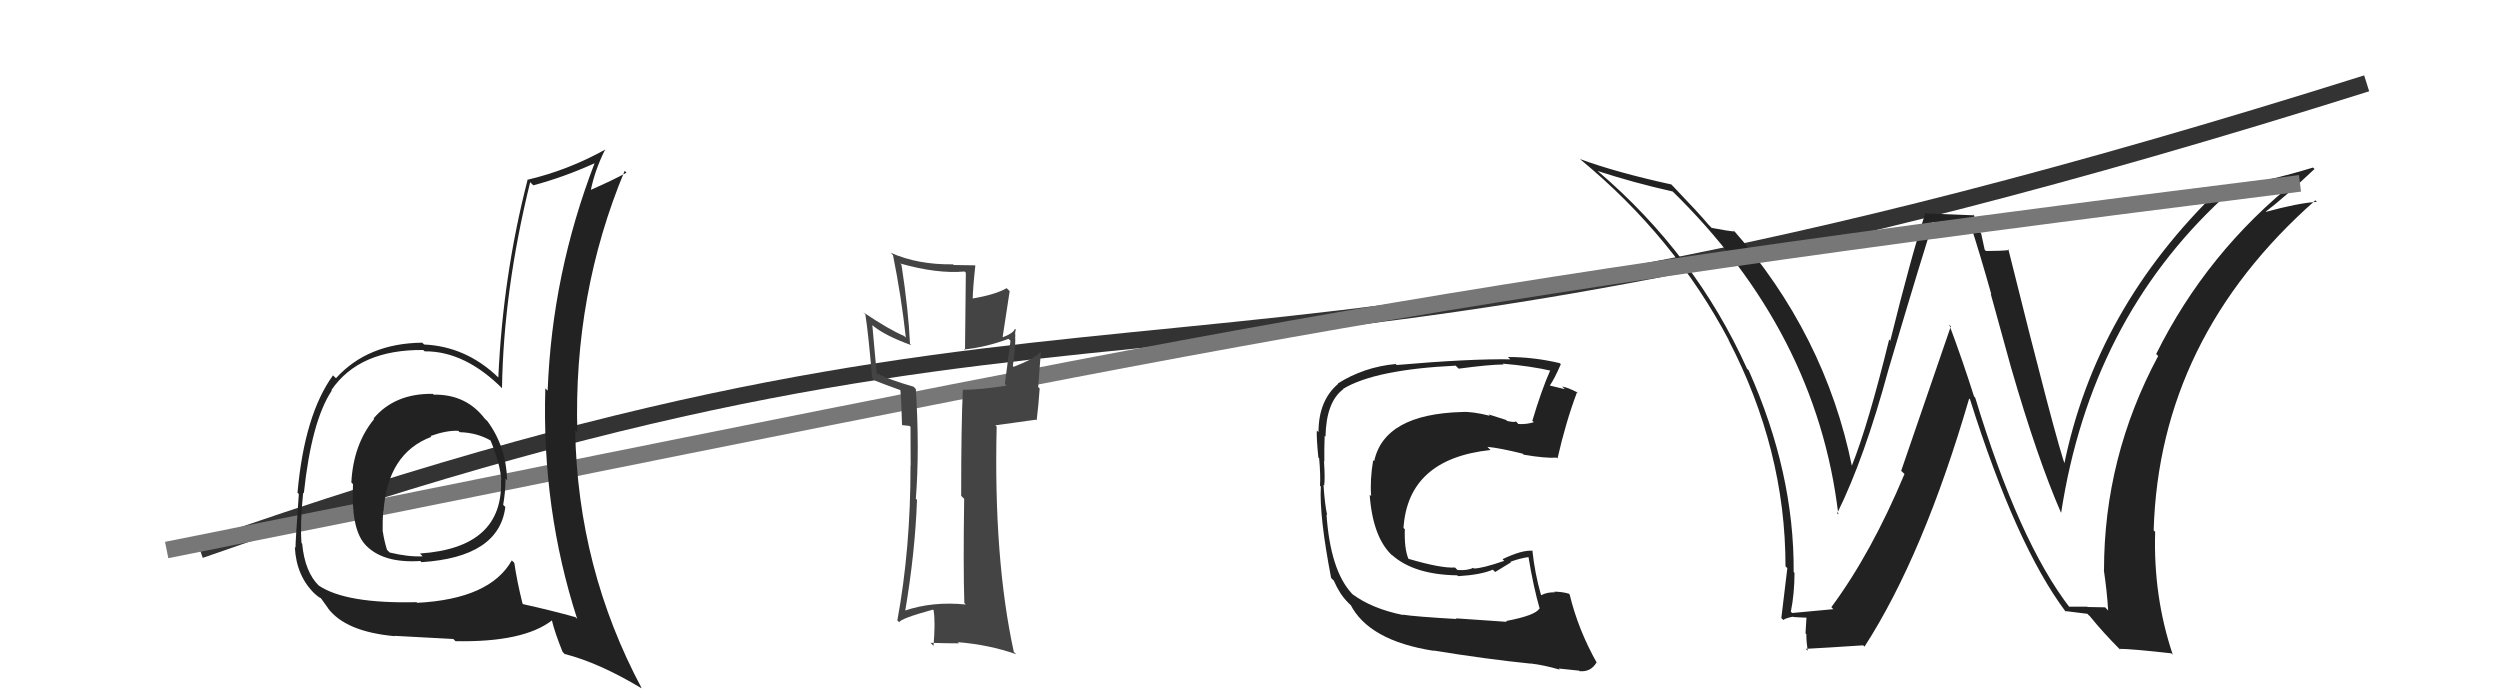
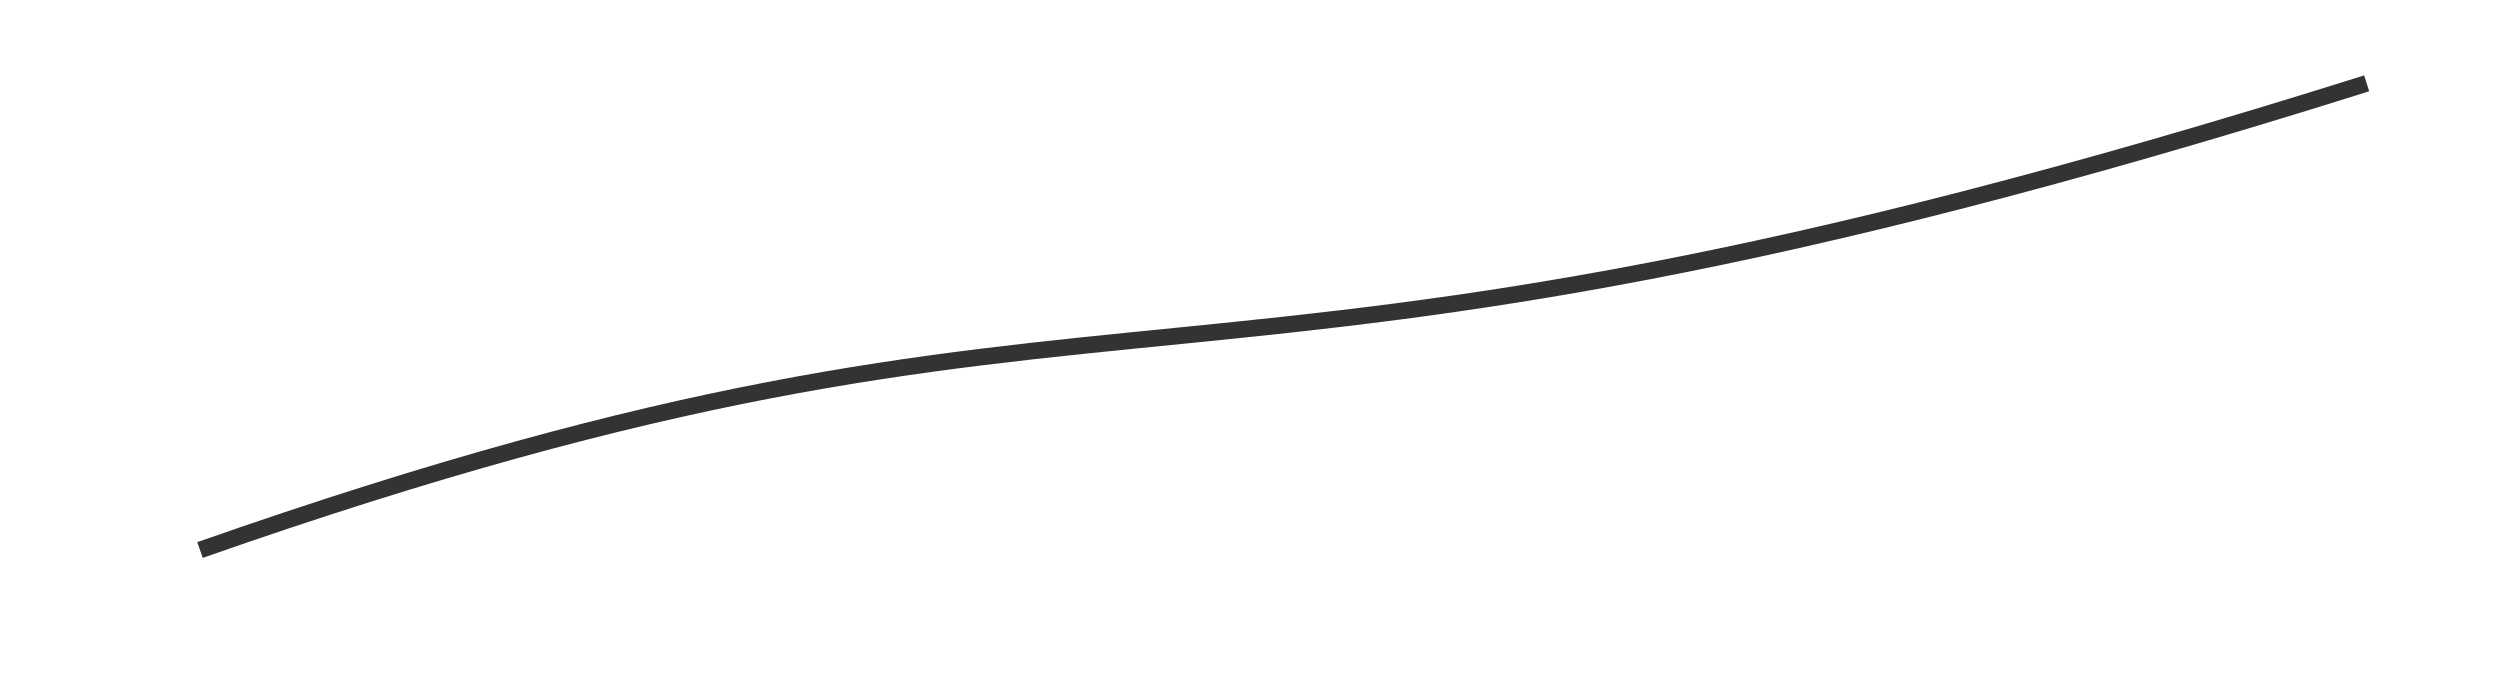
<svg xmlns="http://www.w3.org/2000/svg" width="150" height="42" viewBox="0,0,150,42">
  <path d="M12 33 C69 13,69 28,142 5" stroke="#333" fill="none" />
-   <path fill="#222" d="M90.36 37.26L90.41 37.31L87.35 37.10L87.39 37.14Q84.96 37.00 84.16 36.88L84.07 36.79L84.18 36.90Q82.31 36.52 81.13 35.64L81.23 35.74L81.10 35.60Q79.82 34.21 79.59 30.86L79.66 30.93L79.63 30.90Q79.49 30.30 79.41 29.09L79.60 29.27L79.45 29.12Q79.51 28.77 79.44 27.66L79.52 27.75L79.46 27.69Q79.45 26.87 79.48 26.15L79.53 26.20L79.53 26.20Q79.57 24.11 80.60 23.35L80.59 23.34L80.59 23.33Q82.51 22.17 87.34 21.94L87.46 22.06L87.52 22.12Q89.40 21.87 90.20 21.87L90.34 22.01L90.16 21.82Q91.77 21.95 93.14 22.26L93.03 22.15L93.04 22.16Q92.48 23.42 91.94 25.25L92.06 25.36L92.03 25.33Q91.60 25.47 91.10 25.44L91.02 25.35L90.94 25.27Q90.97 25.37 90.43 25.26L90.37 25.20L89.31 24.86L89.40 24.95Q88.33 24.68 87.72 24.72L87.67 24.66L87.72 24.72Q83.06 24.85 82.45 27.67L82.38 27.60L82.39 27.61Q82.19 28.82 82.27 29.77L82.20 29.70L82.18 29.68Q82.37 32.31 83.60 33.39L83.51 33.30L83.52 33.30Q84.84 34.48 87.43 34.52L87.42 34.51L87.49 34.57Q88.85 34.49 89.57 34.18L89.71 34.32L90.66 33.74L90.62 33.71Q91.17 33.50 91.74 33.42L91.84 33.52L91.70 33.37Q92.01 35.25 92.39 36.55L92.29 36.44L92.36 36.51Q92.15 36.92 90.37 37.26ZM93.62 40.21L93.66 40.25L93.52 40.11Q93.91 40.16 94.75 40.24L94.82 40.31L94.79 40.27Q95.45 40.33 95.79 39.75L95.90 39.86L95.82 39.79Q94.68 37.76 94.18 35.67L94.16 35.65L94.13 35.62Q93.71 35.50 93.25 35.50L93.30 35.55L93.29 35.54Q92.85 35.52 92.47 35.71L92.52 35.76L92.46 35.70Q92.09 34.42 91.94 33.01L91.94 33.01L91.98 33.05Q91.37 32.97 90.15 33.55L90.24 33.64L90.26 33.65Q88.92 34.11 88.43 34.11L88.43 34.11L88.39 34.07Q88.06 34.24 87.45 34.20L87.30 34.05L87.30 34.05Q86.49 34.11 84.51 33.53L84.60 33.62L84.50 33.52Q84.25 32.89 84.29 31.75L84.20 31.67L84.21 31.68Q84.48 27.53 89.43 27.00L89.38 26.95L89.24 26.81Q89.99 26.88 91.36 27.22L91.43 27.29L91.42 27.28Q92.68 27.50 93.40 27.46L93.43 27.49L93.45 27.51Q93.94 25.34 94.63 23.51L94.54 23.43L94.69 23.57Q94.11 23.26 93.73 23.19L93.89 23.35L92.98 23.13L92.99 23.13Q93.27 22.73 93.65 21.85L93.55 21.76L93.59 21.79Q92.03 21.42 90.47 21.42L90.53 21.47L90.62 21.56Q88.17 21.52 83.80 21.90L83.79 21.89L83.74 21.84Q81.83 22.02 80.27 23.01L80.23 22.98L80.29 23.03Q79.11 24.03 79.11 25.93L79.03 25.85L79.01 25.83Q78.98 26.22 79.10 27.44L79.08 27.42L79.15 27.50Q79.24 28.53 79.20 29.14L79.26 29.20L79.25 29.19Q79.15 30.96 79.87 34.69L79.87 34.68L80.03 34.84Q80.38 35.65 80.87 36.14L80.85 36.12L81.05 36.32L81.01 36.24L81.01 36.24Q82.11 38.44 86.03 39.05L85.96 38.98L86.00 39.03Q89.19 39.55 91.86 39.82L91.81 39.77L91.85 39.81Q92.67 39.91 93.59 40.18Z" />
-   <path fill="#222" d="M124.15 36.42L124.21 36.48L124.19 36.46Q121.13 32.49 118.51 23.85L118.51 23.86L118.44 23.78Q117.75 21.60 116.95 19.47L117.05 19.58L114.07 28.25L114.27 28.44Q112.28 33.19 109.88 36.43L109.98 36.53L110.00 36.55Q109.17 36.63 107.53 36.78L107.54 36.79L107.45 36.70Q107.67 35.62 107.67 34.37L107.67 34.37L107.62 34.32Q107.66 28.35 104.92 22.22L104.92 22.22L104.82 22.12Q101.72 15.25 95.86 10.26L95.85 10.26L95.86 10.26Q98.00 10.96 100.36 11.49L100.43 11.56L100.26 11.39Q109.01 19.91 110.30 30.87L110.27 30.84L110.23 30.80Q111.87 27.49 113.32 22.13L113.32 22.13L113.32 22.13Q115.49 14.81 115.98 13.40L115.90 13.33L118.09 13.27L118.19 13.36Q118.83 15.34 119.48 17.66L119.44 17.62L120.66 22.04L120.66 22.04Q122.24 27.50 123.65 30.74L123.60 30.69L123.67 30.76Q125.44 19.25 133.36 11.90L133.21 11.75L133.32 11.86Q134.80 11.47 137.77 10.83L137.80 10.85L137.78 10.84Q132.42 15.11 129.37 21.24L129.36 21.23L129.49 21.36Q126.24 27.43 126.24 34.21L126.28 34.25L126.23 34.20Q126.42 35.49 126.49 36.63L126.31 36.44L125.26 36.42L125.23 36.40Q124.70 36.40 124.13 36.40ZM130.26 39.17L130.26 39.18L130.37 39.29Q129.19 35.79 129.31 31.91L129.20 31.80L129.22 31.82Q129.56 20.28 138.92 12.02L139.01 12.11L139.02 12.11Q137.90 12.18 135.96 12.71L135.95 12.70L135.94 12.70Q136.97 11.93 138.87 10.14L138.79 10.06L138.79 10.05Q136.16 10.86 133.23 11.35L133.31 11.43L133.20 11.32Q125.74 18.48 123.83 27.96L123.79 27.92L123.96 28.08Q123.35 26.41 120.50 14.95L120.50 14.95L120.55 15.00Q120.11 15.06 119.16 15.06L119.08 14.98L118.87 14.01L118.70 13.84Q118.62 13.34 118.40 12.85L118.47 12.92L115.46 12.80L115.50 12.85Q114.69 15.31 113.42 20.43L113.48 20.50L113.35 20.37Q112.09 25.50 111.10 27.97L111.24 28.12L111.12 27.99Q109.51 20.06 103.95 13.74L104.10 13.90L104.10 13.89Q103.65 13.86 102.69 13.67L102.63 13.60L102.51 13.48Q101.97 12.83 100.40 11.19L100.24 11.03L100.29 11.07Q96.96 10.34 94.79 9.54L94.69 9.44L94.84 9.58Q100.47 14.23 103.74 20.43L103.63 20.31L103.70 20.38Q107.13 26.97 107.13 33.98L107.09 33.94L107.24 34.09Q107.07 35.48 106.88 37.08L107.05 37.25L107.00 37.20Q107.12 37.09 107.58 37.00L107.71 37.13L107.60 37.02Q108.20 37.06 108.42 37.06L108.39 37.03L108.33 38.00L108.38 38.05Q108.38 38.51 108.46 39.04L108.48 39.06L108.34 38.93Q109.51 38.87 111.79 38.72L111.90 38.82L111.87 38.80Q115.41 33.31 118.15 23.91L118.19 23.95L118.20 23.96Q120.97 32.74 123.94 36.70L124.02 36.78L123.89 36.66Q124.41 36.72 125.25 36.83L125.30 36.89L125.39 36.97Q126.17 37.94 127.24 39.01L127.24 39.02L127.15 38.93Q127.88 38.93 130.28 39.20Z" />
-   <path d="M10 33 C75 20,82 18,138 11" stroke="#777" fill="none" />
-   <path fill="#222" d="M26.04 23.70L26.05 23.71L25.97 23.63Q23.69 23.60 22.42 25.10L22.43 25.12L22.45 25.14Q21.20 26.66 21.08 28.95L21.06 28.92L21.18 29.05Q21.05 31.70 21.89 32.65L21.78 32.54L21.86 32.62Q22.90 33.81 25.22 33.66L25.18 33.62L25.29 33.73Q29.94 33.43 30.32 30.42L30.31 30.41L30.19 30.29Q30.33 29.51 30.33 28.71L30.39 28.78L30.43 28.82Q30.37 26.78 29.23 25.25L29.21 25.24L29.08 25.11Q27.95 23.64 26.01 23.68ZM30.81 33.72L30.71 33.63L30.71 33.62Q29.41 35.94 25.03 36.17L25.03 36.16L24.99 36.13Q20.75 36.23 19.12 35.13L19.15 35.16L19.16 35.17Q18.29 34.34 18.13 32.62L17.97 32.46L18.09 32.58Q18.00 31.42 18.19 29.56L18.11 29.48L18.23 29.60Q18.69 25.26 19.91 23.43L19.97 23.50L19.88 23.41Q21.55 20.96 25.40 21.00L25.37 20.98L25.48 21.08Q27.92 21.06 30.21 23.38L30.26 23.43L30.12 23.29Q30.21 17.44 31.81 10.93L31.90 11.02L32.00 11.12Q33.83 10.63 35.69 9.79L35.73 9.83L35.68 9.78Q33.12 16.43 32.86 23.44L32.70 23.28L32.72 23.30Q32.50 30.54 34.63 37.13L34.52 37.02L34.53 37.03Q33.10 36.63 31.39 36.25L31.33 36.19L31.35 36.21Q31.02 34.88 30.86 33.78ZM33.83 39.19L33.80 39.16L33.88 39.24Q35.93 39.76 38.48 41.29L38.43 41.23L38.51 41.31Q34.66 34.11 34.51 25.81L34.52 25.83L34.64 25.95Q34.40 17.63 37.48 10.25L37.51 10.28L37.59 10.36Q36.86 10.77 35.41 11.41L35.43 11.44L35.44 11.45Q35.69 10.21 36.30 8.99L36.43 9.12L36.30 8.98Q34.07 10.22 31.63 10.79L31.48 10.64L31.65 10.81Q30.17 16.56 29.90 22.65L29.87 22.62L29.87 22.62Q27.96 20.79 25.45 20.67L25.46 20.68L25.33 20.56Q22.06 20.60 20.16 22.69L20.08 22.62L19.98 22.52Q18.27 24.88 17.85 29.56L18.00 29.71L17.93 29.64Q17.73 32.44 17.73 32.86L17.74 32.87L17.69 32.83Q17.78 34.59 18.92 35.66L18.85 35.58L18.80 35.54Q19.10 35.84 19.29 35.91L19.21 35.83L19.69 36.50L19.66 36.47Q20.71 37.90 23.68 38.17L23.66 38.14L23.66 38.15Q25.83 38.27 27.21 38.34L27.21 38.35L27.33 38.47Q31.41 38.55 33.12 37.22L33.15 37.25L33.11 37.21Q33.29 37.96 33.75 39.10ZM27.59 25.94L27.57 25.92L27.58 25.93Q28.64 25.96 29.47 26.45L29.49 26.47L29.42 26.40Q30.00 27.78 30.08 28.80L30.01 28.73L30.06 28.79Q30.22 32.87 25.20 33.21L25.32 33.34L25.36 33.38Q24.49 33.42 23.38 33.15L23.33 33.10L23.22 32.99Q23.05 32.44 22.97 31.90L22.90 31.83L22.96 31.89Q22.95 31.27 22.99 30.66L22.91 30.58L23.01 30.69Q23.25 27.20 25.88 26.21L25.95 26.28L25.83 26.16Q26.82 25.81 27.50 25.85Z" />
-   <path fill="#444" d="M57.85 36.17L57.88 36.20L57.95 36.27Q55.96 36.07 54.28 36.64L54.26 36.62L54.31 36.67Q54.91 33.12 55.02 30.00L55.03 30.00L54.95 29.93Q55.18 26.99 54.95 23.34L54.81 23.20L54.81 23.20Q53.38 22.79 52.62 22.41L52.60 22.40L52.34 19.51L52.35 19.52Q53.09 20.14 54.68 20.71L54.67 20.70L54.60 20.63Q54.51 18.63 54.09 15.89L54.00 15.80L54.01 15.81Q56.24 16.44 57.87 16.29L57.95 16.36L57.90 21.03L57.84 20.97Q59.18 20.83 60.51 20.33L60.60 20.42L60.63 20.45Q60.52 21.29 60.29 23.04L60.26 23.01L60.39 23.14Q58.78 23.39 57.75 23.39L57.82 23.46L57.77 23.41Q57.67 25.48 57.67 29.75L57.71 29.79L57.85 29.93Q57.79 34.02 57.86 36.19ZM60.94 19.77L60.96 19.79L60.90 19.73Q60.79 20.00 60.18 20.23L60.16 20.21L60.58 17.47L60.40 17.29Q59.70 17.69 58.29 17.92L58.24 17.87L58.36 17.99Q58.37 17.31 58.52 15.94L58.43 15.86L58.50 15.92Q57.79 15.90 57.22 15.90L57.18 15.86L57.18 15.86Q55.08 15.89 53.45 15.17L53.53 15.26L53.58 15.31Q54.08 17.79 54.35 20.26L54.20 20.11L54.25 20.16Q53.33 19.77 51.80 18.74L51.77 18.71L51.92 18.86Q52.10 19.99 52.33 22.69L52.44 22.81L52.43 22.80Q52.85 22.99 54.03 23.41L53.99 23.36L54.02 23.40Q54.09 24.07 54.12 25.48L54.15 25.51L54.54 25.55L54.69 25.63L54.63 25.57Q54.64 26.76 54.64 27.94L54.66 27.96L54.63 27.93Q54.64 32.89 53.84 37.23L53.89 37.27L53.95 37.34Q54.03 37.11 55.97 36.58L56.03 36.63L56.02 36.63Q56.13 37.38 56.01 38.75L55.85 38.59L55.83 38.57Q56.74 38.60 57.54 38.60L57.57 38.64L57.47 38.53Q59.33 38.68 60.96 39.25L60.93 39.21L60.83 39.12Q59.61 33.52 59.80 25.60L59.72 25.52L62.16 25.18L62.20 25.22Q62.31 24.33 62.38 23.31L62.29 23.22L62.45 21.16L62.42 21.13Q62.00 21.56 60.82 22.01L60.69 21.88L60.77 21.96Q60.97 20.53 60.90 20.18L60.85 20.14L60.93 20.21Q60.88 19.97 60.95 19.78Z" />
</svg>